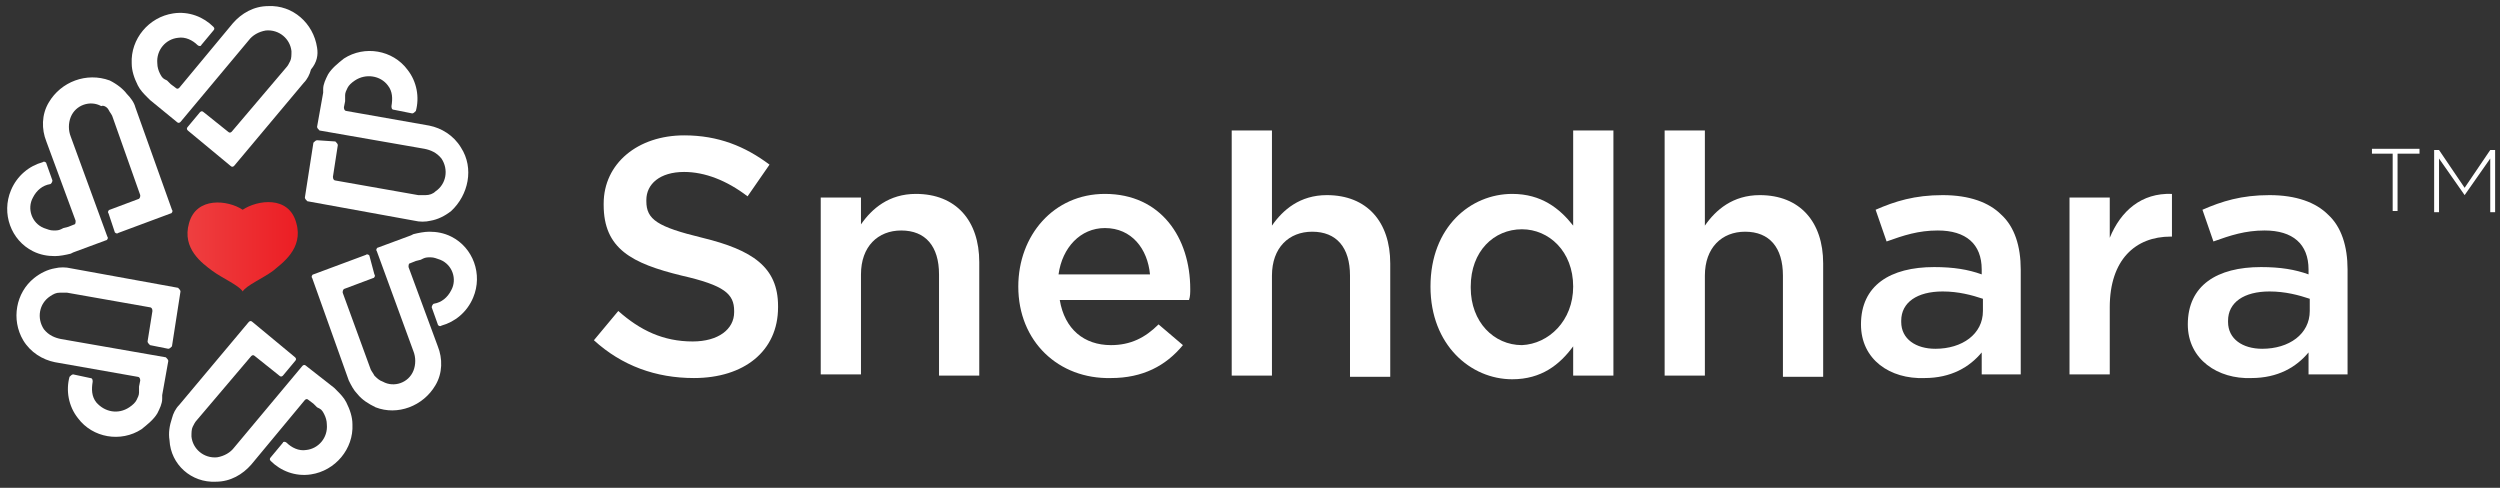
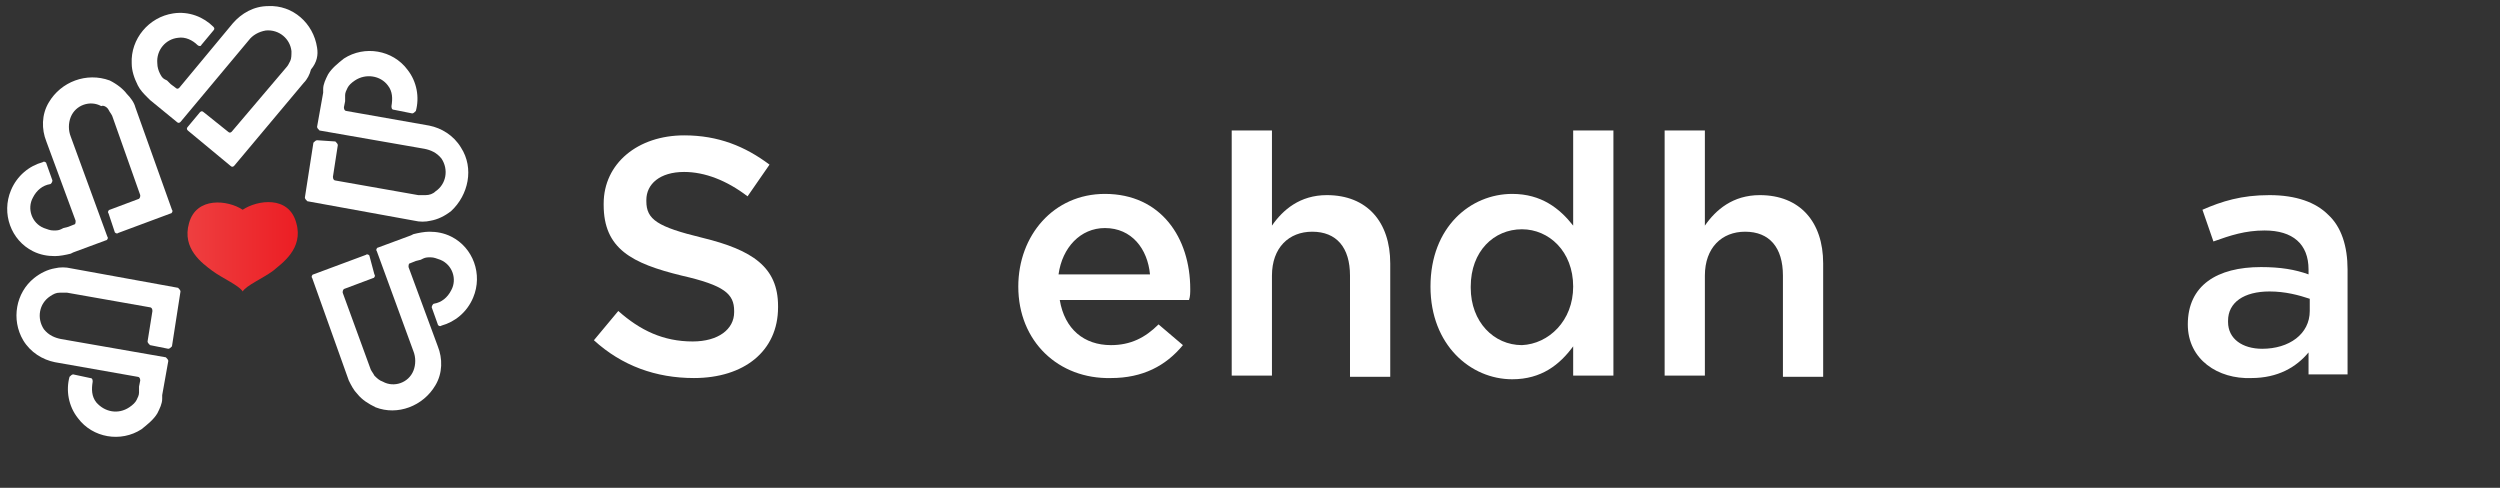
<svg xmlns="http://www.w3.org/2000/svg" id="Layer_1" x="0px" y="0px" viewBox="0 0 205 40" style="enable-background:new 0 0 205 40;" xml:space="preserve">
  <rect x="0" y="0" width="205" height="40" fill="#333333" stroke="none" />
  <style type="text/css">	.st0{fill:#FFFFFF;}	.st1{fill:url(#SVGID_1_);}</style>
  <g>
    <g>
      <g>
        <path class="st0" d="M48.7,27.9l2-2.4c1.8,1.6,3.7,2.5,6.1,2.5c2.1,0,3.4-1,3.4-2.4v-0.1c0-1.4-0.8-2.1-4.3-2.9    c-4.1-1-6.4-2.2-6.4-5.8v-0.1c0-3.3,2.8-5.6,6.6-5.6c2.8,0,5,0.9,7,2.4l-1.8,2.6c-1.7-1.3-3.5-2-5.2-2c-2,0-3.1,1-3.1,2.3v0.1    c0,1.5,0.9,2.1,4.6,3c4.1,1,6.2,2.4,6.2,5.6v0.1c0,3.6-2.8,5.8-6.9,5.8C53.8,31,51,30,48.7,27.9z" />
-         <path class="st0" d="M67.3,16.2h3.3v2.2c0.9-1.3,2.3-2.5,4.5-2.5c3.3,0,5.2,2.2,5.2,5.6v9.3H77v-8.3c0-2.3-1.1-3.6-3.1-3.6    c-1.9,0-3.3,1.3-3.3,3.6v8.2h-3.3V16.2z" />
        <path class="st0" d="M83.5,23.5L83.5,23.5c0-4.2,2.9-7.6,7.1-7.6c4.6,0,7,3.6,7,7.8c0,0.3,0,0.6-0.1,0.9H86.9    c0.4,2.4,2,3.7,4.2,3.7c1.6,0,2.8-0.6,3.9-1.7l2,1.7c-1.4,1.7-3.3,2.7-5.9,2.7C86.8,31.1,83.5,28,83.5,23.5z M94.3,22.5    c-0.2-2.1-1.5-3.8-3.7-3.8c-2,0-3.5,1.6-3.8,3.8H94.3z" />
        <path class="st0" d="M101,10.7h3.3v7.8c0.9-1.3,2.3-2.5,4.5-2.5c3.3,0,5.2,2.2,5.2,5.6v9.3h-3.3v-8.3c0-2.3-1.1-3.6-3.1-3.6    c-1.9,0-3.3,1.3-3.3,3.6v8.2H101V10.7z" />
        <path class="st0" d="M117.3,23.5L117.3,23.5c0-4.9,3.3-7.6,6.7-7.6c2.4,0,3.9,1.2,5,2.6v-7.8h3.3v20.1H129v-2.4    c-1.1,1.5-2.6,2.7-5,2.7C120.6,31.1,117.3,28.3,117.3,23.5z M129,23.5L129,23.5c0-2.9-2-4.7-4.2-4.7c-2.3,0-4.2,1.8-4.2,4.7v0.1    c0,2.8,1.9,4.7,4.2,4.7C127,28.2,129,26.3,129,23.5z" />
        <path class="st0" d="M136.5,10.7h3.3v7.8c0.9-1.3,2.3-2.5,4.5-2.5c3.3,0,5.2,2.2,5.2,5.6v9.3h-3.3v-8.3c0-2.3-1.1-3.6-3.1-3.6    c-1.9,0-3.3,1.3-3.3,3.6v8.2h-3.3V10.7z" />
-         <path class="st0" d="M152.6,26.6L152.6,26.6c0-3.2,2.4-4.7,6-4.7c1.6,0,2.8,0.2,3.9,0.6v-0.4c0-2.1-1.3-3.2-3.6-3.2    c-1.6,0-2.8,0.4-4.2,0.9l-0.9-2.6c1.6-0.7,3.2-1.2,5.5-1.2c2.2,0,3.8,0.6,4.8,1.6c1.1,1,1.6,2.6,1.6,4.5v8.6h-3.2v-1.8    c-1,1.2-2.5,2.1-4.7,2.1C155,31.1,152.6,29.5,152.6,26.6z M162.6,25.5v-1c-0.9-0.3-2-0.6-3.3-0.6c-2.1,0-3.4,0.9-3.4,2.4v0.1    c0,1.4,1.2,2.2,2.8,2.2C160.9,28.6,162.6,27.4,162.6,25.5z" />
-         <path class="st0" d="M169.7,16.2h3.3v3.3c0.9-2.2,2.6-3.7,5.1-3.6v3.5H178c-2.9,0-5,1.9-5,5.8v5.5h-3.3V16.2z" />
        <path class="st0" d="M179.4,26.6L179.4,26.6c0-3.2,2.4-4.7,6-4.7c1.6,0,2.8,0.2,3.9,0.6v-0.4c0-2.1-1.3-3.2-3.6-3.2    c-1.6,0-2.8,0.4-4.2,0.9l-0.9-2.6c1.6-0.7,3.2-1.2,5.5-1.2c2.2,0,3.8,0.6,4.8,1.6c1.1,1,1.6,2.6,1.6,4.5v8.6h-3.2v-1.8    c-1,1.2-2.5,2.1-4.7,2.1C181.9,31.1,179.4,29.5,179.4,26.6z M189.4,25.5v-1c-0.9-0.3-2-0.6-3.3-0.6c-2.1,0-3.4,0.9-3.4,2.4v0.1    c0,1.4,1.2,2.2,2.8,2.2C187.7,28.6,189.4,27.4,189.4,25.5z" />
      </g>
      <g>
        <g>
-           <path class="st0" d="M196.3,12.6h-1.8v-0.4h3.9v0.4h-1.8v4.7h-0.4V12.6z M199.6,12.3h0.4l2.1,3.1l2.1-3.1h0.4v5.1h-0.4V13     l-2.1,3h0l-2.1-3v4.4h-0.4V12.3z" />
-         </g>
+           </g>
      </g>
    </g>
    <g>
      <g>
        <path class="st0" d="M1.9,27.9c0.6,1,1.6,1.6,2.6,1.8l6.8,1.2c0.1,0,0.2,0.1,0.2,0.3l-0.1,0.5L11.4,32l0,0l0,0l0,0.2    c0,0.2-0.1,0.4-0.2,0.6l0,0l0,0c-0.1,0.2-0.3,0.4-0.6,0.6C9.7,34,8.6,33.8,7.9,33c-0.4-0.5-0.4-1.1-0.3-1.7c0-0.1,0-0.3-0.2-0.3    L6,30.7c-0.1,0-0.2,0.1-0.3,0.2c-0.3,1.1-0.1,2.4,0.7,3.4c1.2,1.6,3.5,2,5.2,0.9c0.5-0.4,1-0.8,1.3-1.3c0.2-0.4,0.4-0.8,0.4-1.2    l0,0l0-0.3l0.5-2.8c0-0.1-0.1-0.2-0.2-0.3L5,27.8c-0.5-0.1-1-0.3-1.4-0.8c-0.6-0.9-0.4-2.1,0.5-2.7C4.4,24.1,4.6,24,4.9,24l0,0    l0,0c0.2,0,0.4,0,0.6,0l6.8,1.2c0.1,0,0.2,0.1,0.2,0.3L12.1,28c0,0.1,0.1,0.2,0.2,0.3l1.5,0.3c0.1,0,0.2-0.1,0.3-0.2l0.7-4.5    c0-0.1-0.1-0.2-0.2-0.3L5.8,22l0,0c-0.4-0.1-0.9-0.1-1.3,0c-0.6,0.1-1.2,0.4-1.7,0.8C1.3,24,0.9,26.2,1.9,27.9z" />
      </g>
      <g>
        <path class="st0" d="M4,8.4c-0.6,1-0.6,2.2-0.2,3.2l2.4,6.5c0,0.1,0,0.3-0.1,0.3l-0.5,0.2l-0.4,0.1l0,0l0,0L5,18.8    c-0.2,0.1-0.4,0.1-0.6,0.1l0,0l0,0c-0.3,0-0.5-0.1-0.8-0.2c-1-0.4-1.4-1.6-0.9-2.5c0.3-0.6,0.8-1,1.4-1.1c0.1,0,0.2-0.2,0.2-0.3    l-0.5-1.4c0-0.1-0.2-0.2-0.3-0.1c-1.1,0.3-2.1,1.1-2.6,2.3c-0.8,1.9,0,4.1,1.8,5c0.6,0.3,1.2,0.4,1.8,0.4c0.4,0,0.9-0.1,1.3-0.2    l0,0l0.2-0.1l2.7-1c0.1,0,0.2-0.2,0.1-0.3l-3-8.2c-0.2-0.5-0.2-1.1,0-1.6c0.4-1,1.6-1.4,2.5-0.9C8.5,8.6,8.8,8.8,8.9,9l0,0l0,0    c0.1,0.2,0.2,0.3,0.3,0.5l2.3,6.5c0,0.1,0,0.2-0.1,0.3L9,17.2c-0.1,0-0.2,0.2-0.1,0.3L9.4,19c0,0.1,0.2,0.2,0.3,0.1l4.3-1.6    c0.1,0,0.2-0.2,0.1-0.3l-3-8.4l0,0C11,8.4,10.7,8,10.4,7.7C10.1,7.3,9.6,6.9,9,6.6C7.1,5.9,5,6.7,4,8.4z" />
      </g>
      <g>
        <path class="st0" d="M22,0.5c-1.2,0-2.2,0.6-2.9,1.4l-4.4,5.3c-0.1,0.1-0.2,0.1-0.3,0L14,6.9l-0.3-0.3l0,0l0,0l-0.2-0.1    c-0.2-0.1-0.3-0.3-0.4-0.5l0,0l0,0c-0.1-0.2-0.2-0.5-0.2-0.8c-0.1-1.1,0.7-2,1.7-2.1c0.6-0.1,1.2,0.2,1.6,0.6    c0.1,0.1,0.3,0.1,0.3,0l1-1.2c0.1-0.1,0.1-0.2,0-0.3c-0.8-0.8-2-1.3-3.3-1.1c-2,0.3-3.5,2.1-3.4,4.1c0,0.6,0.2,1.2,0.5,1.8    c0.2,0.4,0.5,0.7,0.8,1l0,0l0.2,0.2l2.2,1.8c0.1,0.1,0.2,0.1,0.3,0l5.6-6.7c0.3-0.4,0.8-0.7,1.4-0.8c1.1-0.1,2,0.7,2.1,1.7    c0,0.3,0,0.6-0.1,0.8l0,0l0,0c-0.1,0.2-0.2,0.4-0.3,0.5l-4.5,5.3c-0.1,0.1-0.2,0.1-0.3,0l-2-1.6c-0.1-0.1-0.2-0.1-0.3,0l-1,1.2    c-0.1,0.1-0.1,0.2,0,0.3l3.5,2.9c0.1,0.1,0.2,0.1,0.3,0l5.7-6.8l0,0c0.3-0.3,0.5-0.7,0.6-1.1C26,5.1,26.1,4.5,26,3.9    C25.7,1.9,24,0.4,22,0.5z" />
      </g>
      <g>
        <path class="st0" d="M37.8,12.1c-0.6-1-1.6-1.6-2.6-1.8l-6.8-1.2c-0.1,0-0.2-0.1-0.2-0.3l0.1-0.5L28.3,8l0,0l0,0l0-0.2    c0-0.2,0.1-0.4,0.2-0.6l0,0l0,0c0.1-0.2,0.3-0.4,0.6-0.6C30,6,31.2,6.2,31.8,7c0.4,0.5,0.4,1.1,0.3,1.7c0,0.1,0,0.3,0.2,0.3    l1.5,0.3c0.1,0,0.2-0.1,0.3-0.2c0.3-1.1,0.1-2.4-0.7-3.4c-1.2-1.6-3.5-2-5.2-0.9c-0.5,0.4-1,0.8-1.3,1.3    c-0.2,0.4-0.4,0.8-0.4,1.2l0,0l0,0.3l-0.5,2.8c0,0.1,0.1,0.2,0.2,0.3l8.6,1.5c0.5,0.1,1,0.3,1.4,0.8c0.6,0.9,0.4,2.1-0.5,2.7    c-0.2,0.2-0.5,0.3-0.8,0.3l0,0l0,0c-0.2,0-0.4,0-0.6,0l-6.8-1.2c-0.1,0-0.2-0.1-0.2-0.3l0.4-2.6c0-0.1-0.1-0.2-0.2-0.3L26,11.5    c-0.1,0-0.2,0.1-0.3,0.2L25,16.2c0,0.1,0.1,0.2,0.2,0.3l8.8,1.6l0,0c0.4,0.1,0.9,0.1,1.3,0c0.6-0.1,1.2-0.4,1.7-0.8    C38.4,16,38.9,13.8,37.8,12.1z" />
      </g>
      <g>
        <path class="st0" d="M35.7,31.6c0.6-1,0.6-2.2,0.2-3.2l-2.4-6.5c0-0.1,0-0.3,0.1-0.3l0.5-0.2l0.4-0.1l0,0l0,0l0.2-0.1    c0.2-0.1,0.4-0.1,0.6-0.1l0,0l0,0c0.3,0,0.5,0.1,0.8,0.2c1,0.4,1.4,1.6,0.9,2.5c-0.3,0.6-0.8,1-1.4,1.1c-0.1,0-0.2,0.2-0.2,0.3    l0.5,1.4c0,0.1,0.2,0.2,0.3,0.1c1.1-0.3,2.1-1.1,2.6-2.3c0.8-1.9,0-4.1-1.8-5c-0.6-0.3-1.2-0.4-1.8-0.4c-0.4,0-0.9,0.1-1.3,0.2    l0,0l-0.2,0.1l-2.7,1c-0.1,0-0.2,0.2-0.1,0.3l3,8.2c0.2,0.5,0.2,1.1,0,1.6c-0.4,1-1.6,1.4-2.5,0.9c-0.3-0.1-0.5-0.3-0.7-0.5l0,0    l0,0c-0.1-0.2-0.2-0.3-0.3-0.5L28.1,24c0-0.1,0-0.2,0.1-0.3l2.4-0.9c0.1,0,0.2-0.2,0.1-0.3L30.3,21c0-0.1-0.2-0.2-0.3-0.1    l-4.3,1.6c-0.1,0-0.2,0.2-0.1,0.3l3,8.4l0,0c0.2,0.4,0.4,0.8,0.7,1.1c0.4,0.5,0.9,0.8,1.5,1.1C32.6,34.1,34.7,33.3,35.7,31.6z" />
      </g>
      <g>
-         <path class="st0" d="M17.7,39.5c1.2,0,2.2-0.6,2.9-1.4l4.4-5.3c0.1-0.1,0.2-0.1,0.3,0l0.4,0.3l0.3,0.3l0,0l0,0l0.2,0.1    c0.2,0.1,0.3,0.3,0.4,0.5l0,0l0,0c0.1,0.2,0.2,0.5,0.2,0.8c0.1,1.1-0.7,2-1.7,2.1c-0.6,0.1-1.2-0.2-1.6-0.6    c-0.1-0.1-0.3-0.1-0.3,0l-1,1.2c-0.1,0.1-0.1,0.2,0,0.3c0.8,0.8,2,1.3,3.3,1.1c2-0.3,3.5-2.1,3.4-4.1c0-0.6-0.2-1.2-0.5-1.8    c-0.2-0.4-0.5-0.7-0.8-1l0,0l-0.2-0.2L25.1,30c-0.1-0.1-0.2-0.1-0.3,0l-5.6,6.7c-0.3,0.4-0.8,0.7-1.4,0.8c-1.1,0.1-2-0.7-2.1-1.7    c0-0.3,0-0.6,0.1-0.8l0,0l0,0c0.1-0.2,0.2-0.4,0.3-0.5l4.5-5.3c0.1-0.1,0.2-0.1,0.3,0l2,1.6c0.1,0.1,0.2,0.1,0.3,0l1-1.2    c0.1-0.1,0.1-0.2,0-0.3l-3.5-2.9c-0.1-0.1-0.2-0.1-0.3,0l-5.7,6.8l0,0c-0.3,0.3-0.5,0.7-0.6,1.1c-0.2,0.6-0.3,1.2-0.2,1.8    C14,38.1,15.7,39.6,17.7,39.5z" />
-       </g>
+         </g>
    </g>
    <linearGradient id="SVGID_1_" gradientUnits="userSpaceOnUse" x1="15.325" y1="20.201" x2="24.399" y2="20.201">
      <stop offset="0" style="stop-color:#EE3F40" />
      <stop offset="1" style="stop-color:#EC1E24" />
    </linearGradient>
    <path class="st1" d="M22.4,22.2c-0.8,0.6-2.2,1.2-2.5,1.7c-0.3-0.5-1.7-1.1-2.5-1.7c-0.8-0.6-2.5-1.8-1.9-3.9  c0.6-2.2,3.2-1.9,4.4-1.1c1.2-0.8,3.8-1.2,4.4,1.1C24.9,20.4,23.1,21.6,22.4,22.2z" />
  </g>
</svg>